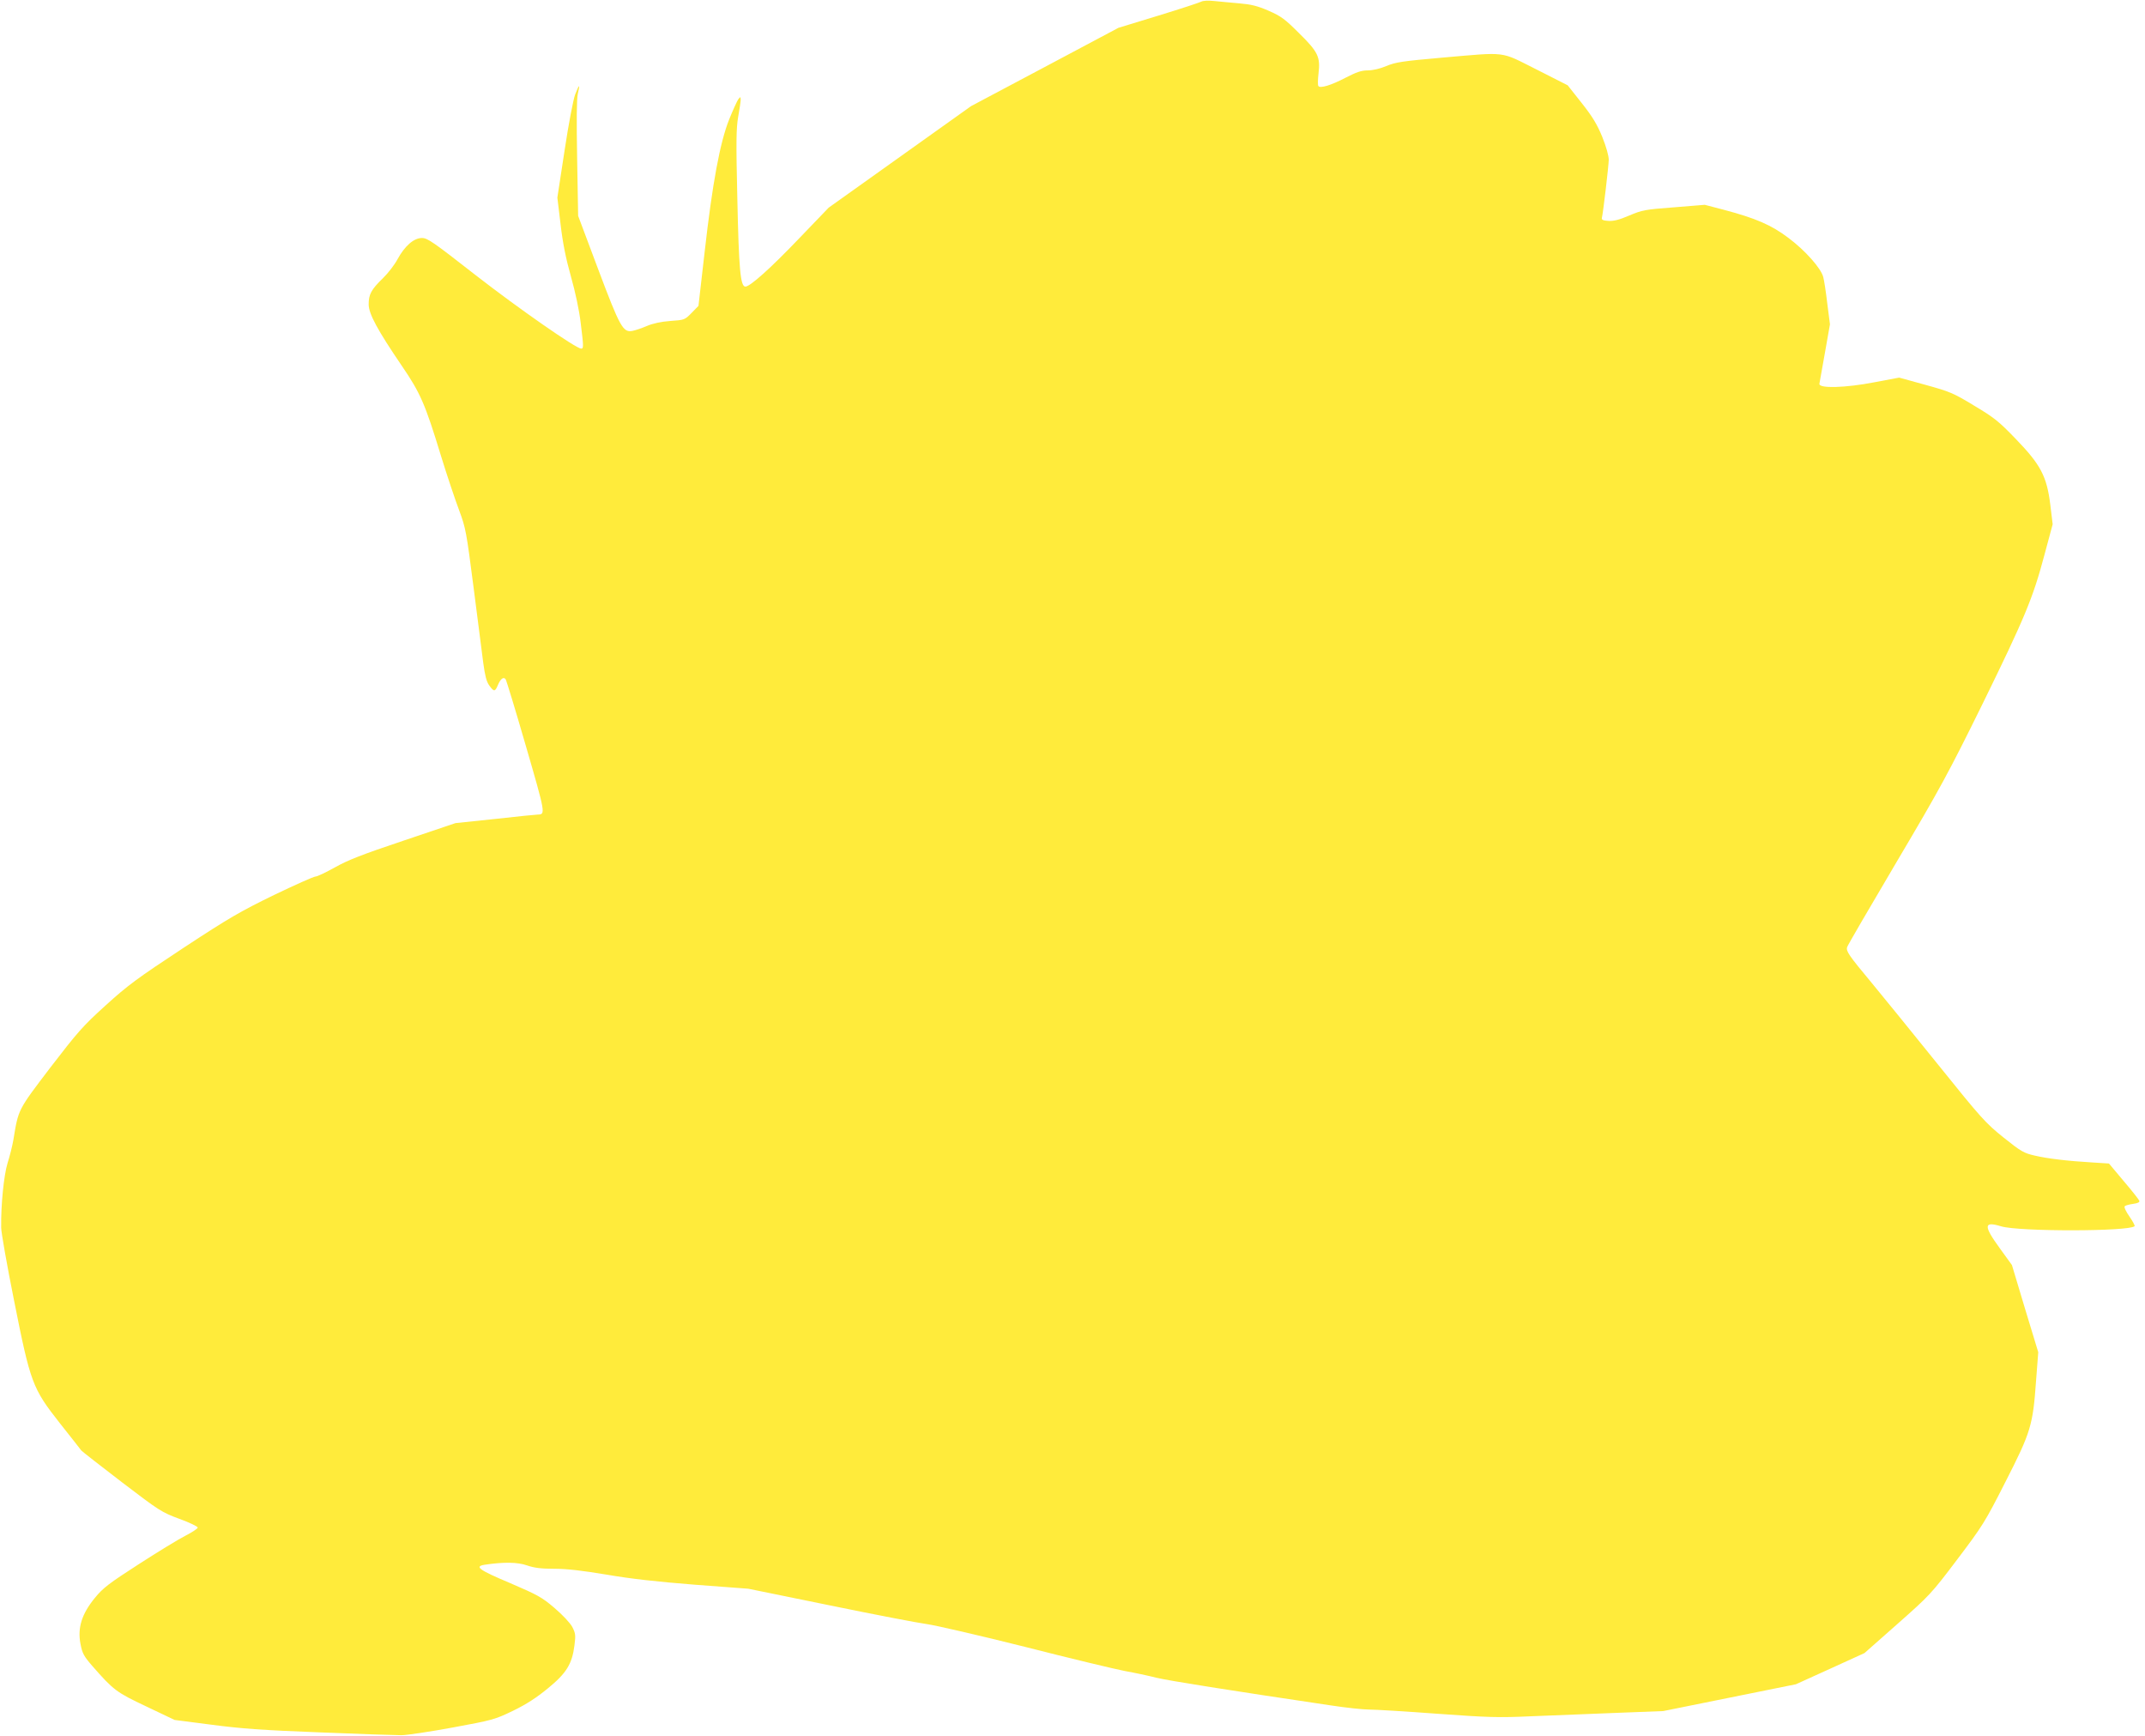
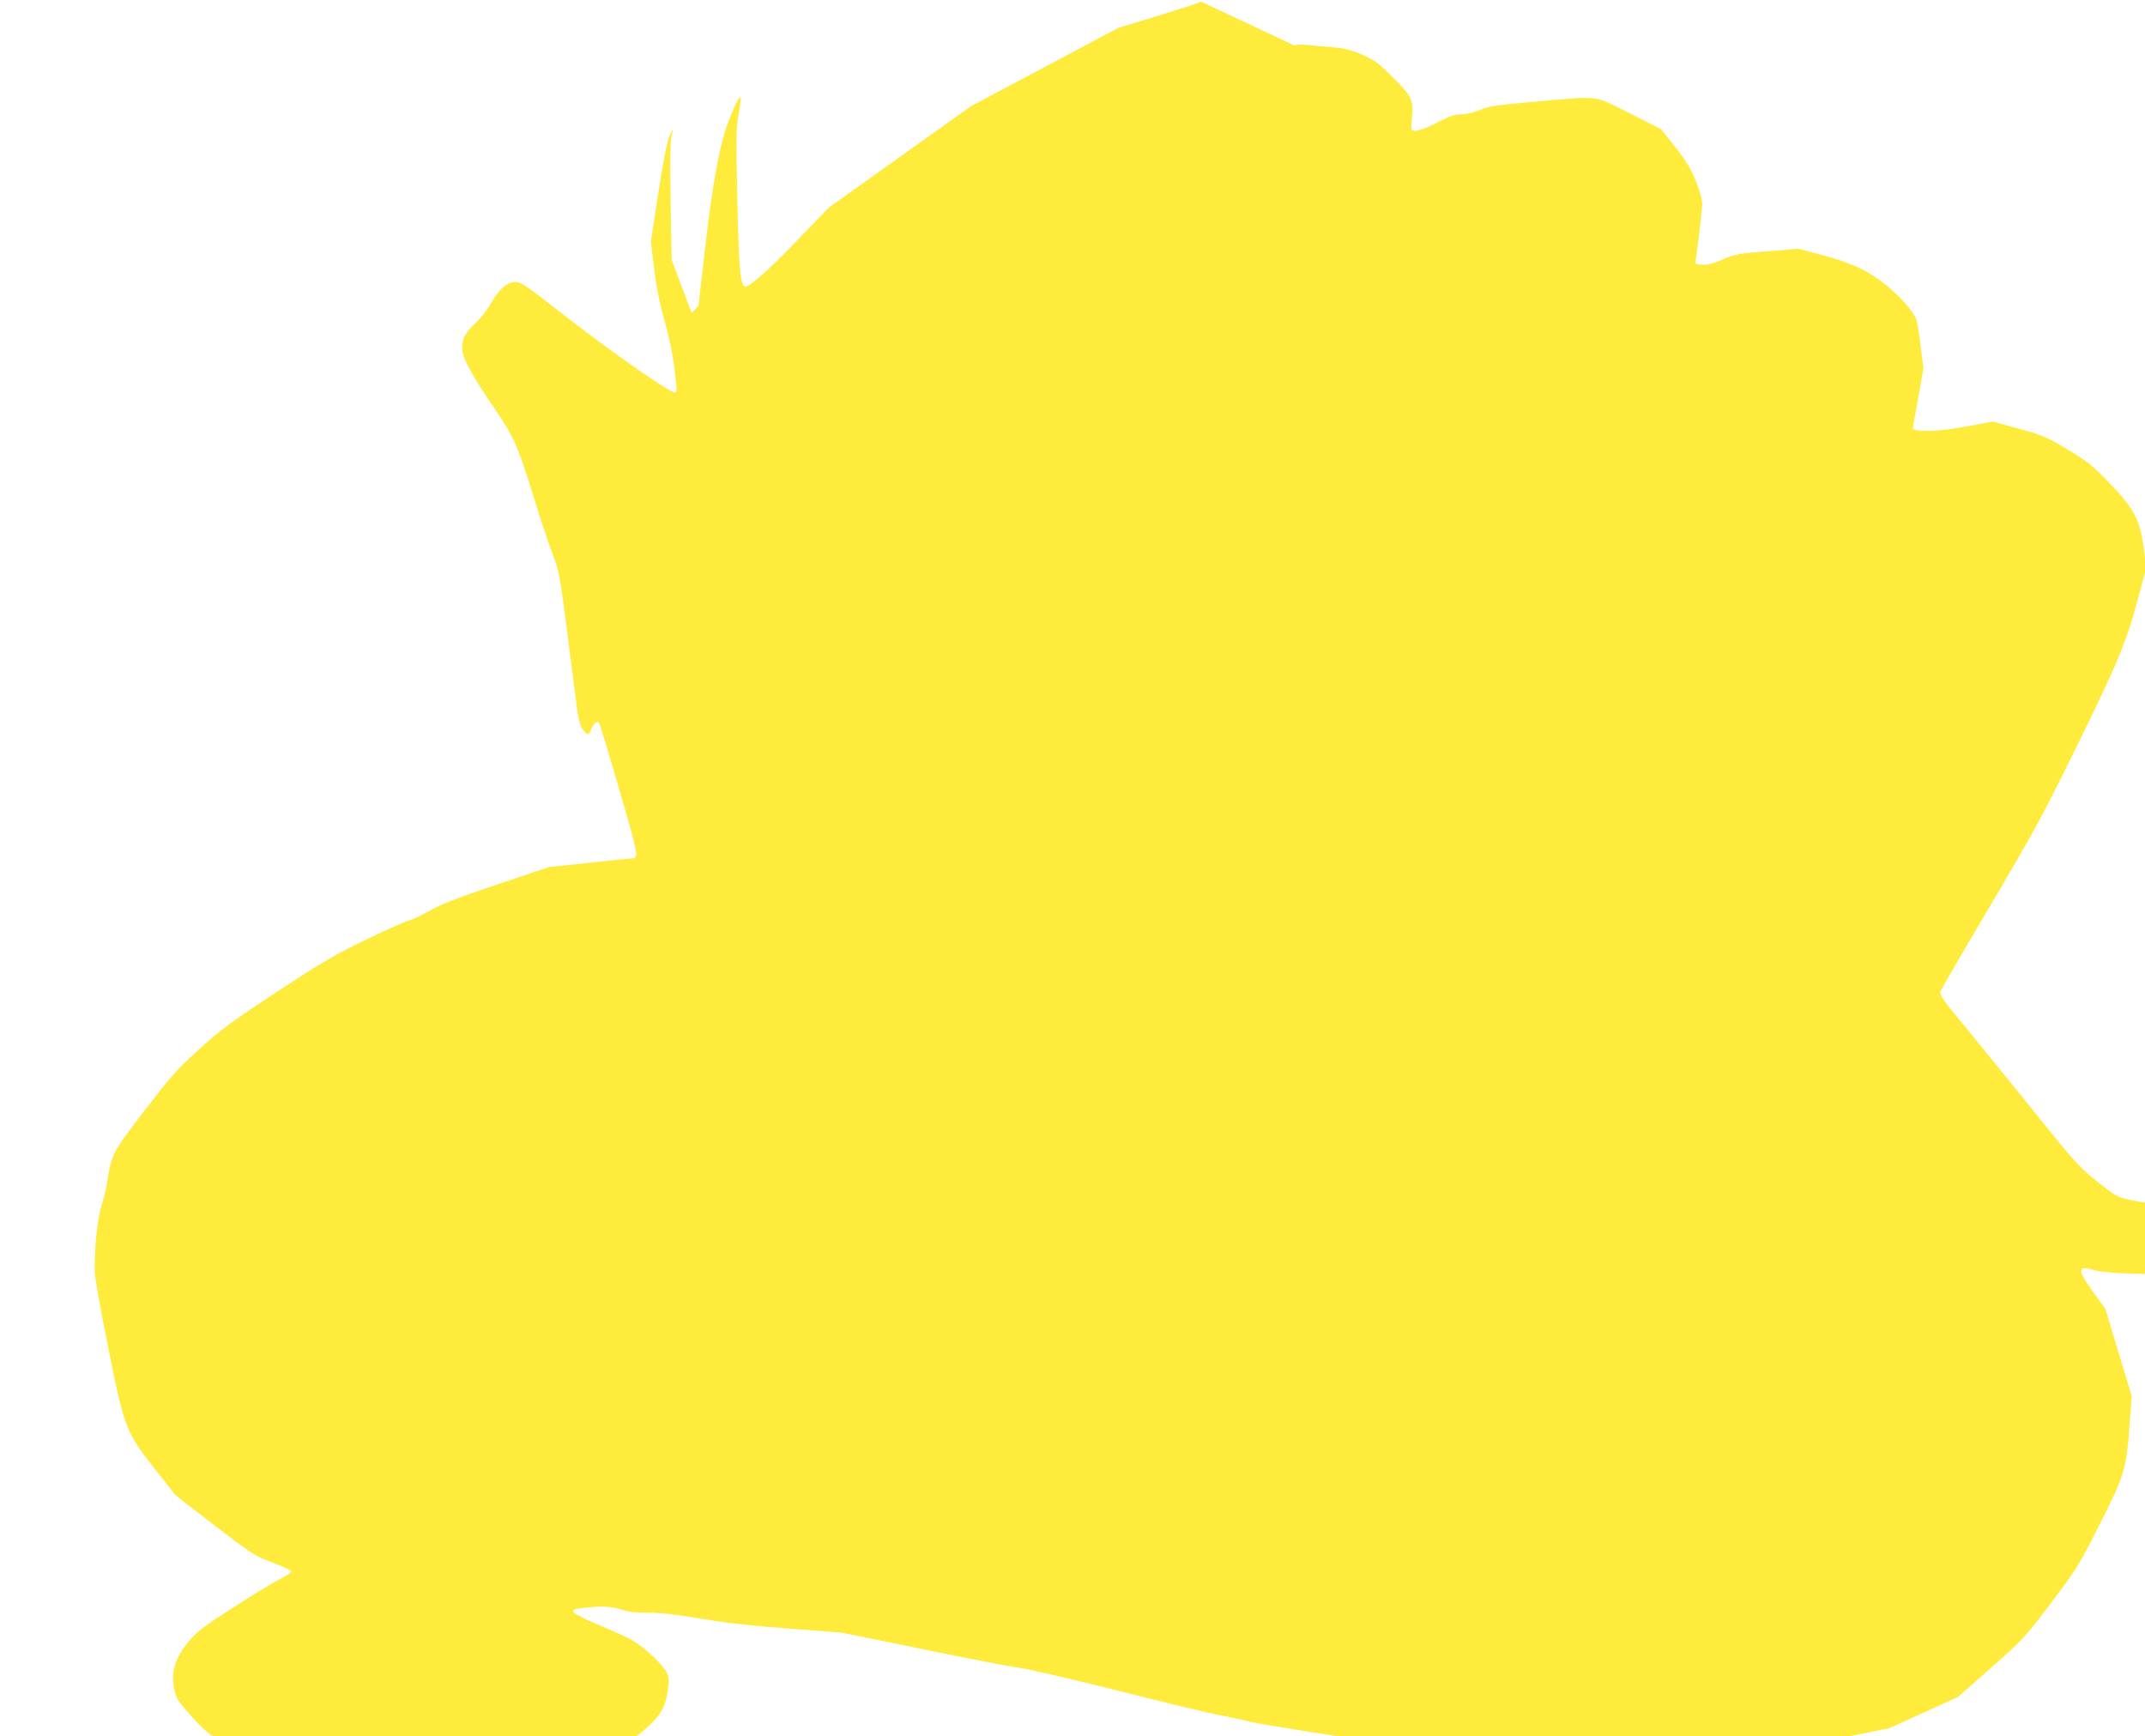
<svg xmlns="http://www.w3.org/2000/svg" version="1.0" width="1280pt" height="1036pt" viewBox="0 0 1280 1036" preserveAspectRatio="xMidYMid meet">
  <g transform="translate(0,1036) scale(0.1,-0.1)" fill="#ffeb3b" stroke="none">
-     <path d="M7168 10350 c-9 -5 -124 -43 -255 -83 l-239 -73 -440 -234 -439 -233 -425 -303 -425 -303 -174 -181 c-174 -182 -295 -290 -323 -290 -30 0 -39 106 -48 523 -8 340 -7 421 5 490 8 45 15 91 15 102 -1 19 -1 19 -15 2 -7 -11 -32 -65 -54 -120 -55 -138 -100 -382 -146 -789 l-37 -323 -41 -42 c-41 -42 -43 -42 -127 -48 -55 -4 -105 -15 -140 -30 -30 -13 -69 -26 -85 -29 -57 -12 -75 21 -206 369 l-119 317 -6 342 c-4 225 -3 356 4 386 15 62 9 60 -16 -4 -11 -30 -39 -174 -63 -334 l-43 -281 19 -158 c13 -112 31 -203 62 -313 26 -91 50 -205 58 -275 18 -145 18 -155 3 -155 -30 0 -372 238 -628 437 -256 200 -289 223 -322 223 -49 0 -103 -48 -146 -127 -17 -32 -56 -83 -87 -113 -70 -68 -85 -96 -85 -156 0 -56 53 -154 198 -367 110 -161 139 -227 232 -532 37 -121 87 -269 110 -330 39 -105 43 -126 86 -460 25 -192 51 -396 58 -452 10 -73 19 -110 35 -132 28 -39 35 -39 51 -1 16 39 34 54 47 38 5 -7 60 -188 122 -402 116 -400 117 -405 71 -406 -8 0 -122 -11 -253 -26 l-239 -25 -311 -105 c-245 -82 -332 -116 -408 -159 -54 -30 -106 -55 -117 -55 -10 0 -122 -50 -247 -110 -199 -97 -269 -137 -541 -316 -275 -181 -332 -223 -464 -343 -136 -123 -167 -159 -330 -371 -194 -255 -190 -247 -220 -430 -6 -36 -22 -99 -35 -140 -22 -72 -40 -248 -38 -385 0 -27 34 -221 76 -430 99 -498 110 -527 273 -735 66 -83 124 -157 129 -164 6 -7 115 -92 243 -190 224 -171 237 -179 342 -218 61 -22 110 -46 110 -52 0 -6 -33 -28 -72 -48 -40 -20 -166 -97 -279 -170 -180 -116 -214 -142 -263 -202 -78 -95 -104 -178 -86 -273 11 -58 20 -74 70 -132 128 -146 144 -158 324 -243 l168 -80 217 -28 c172 -23 304 -33 646 -46 237 -10 457 -17 490 -17 33 0 171 21 307 46 238 44 250 47 360 100 80 39 140 78 208 134 110 90 144 145 158 256 8 61 6 73 -13 110 -13 24 -58 72 -106 113 -76 65 -101 78 -266 149 -185 78 -214 99 -151 109 113 17 196 16 253 -4 44 -15 84 -20 164 -20 75 0 166 -11 311 -35 145 -25 298 -42 525 -60 l320 -24 485 -99 c267 -55 528 -105 580 -112 52 -7 316 -68 587 -136 270 -69 538 -133 595 -144 57 -10 141 -28 188 -40 74 -18 441 -76 1040 -165 91 -14 194 -25 230 -25 36 0 219 -11 407 -25 304 -22 366 -24 560 -15 120 5 346 14 503 20 l285 11 396 80 396 80 205 93 204 93 197 174 c191 169 202 180 356 384 152 201 165 221 289 465 151 296 163 335 182 603 l13 169 -79 260 -78 260 -73 101 c-98 135 -96 162 9 130 108 -32 763 -31 796 1 3 3 -11 29 -31 58 -21 30 -33 56 -28 61 5 5 27 11 50 14 29 4 40 10 37 19 -3 7 -44 60 -93 117 l-88 105 -95 6 c-153 9 -270 23 -347 41 -66 15 -82 24 -187 108 -108 87 -131 112 -394 439 -154 191 -331 409 -394 485 -135 162 -152 187 -146 211 3 11 136 239 295 508 260 439 312 535 511 939 255 520 303 636 371 891 l50 186 -14 116 c-21 171 -58 240 -207 394 -100 104 -129 127 -248 198 -125 76 -146 84 -291 124 l-156 43 -149 -28 c-170 -33 -331 -38 -327 -9 1 8 16 92 33 185 l30 170 -16 125 c-8 69 -19 139 -24 157 -13 52 -108 159 -207 233 -103 78 -196 118 -389 169 l-111 29 -184 -15 c-172 -13 -189 -16 -267 -49 -60 -26 -94 -34 -125 -32 -31 2 -41 7 -38 18 8 33 40 308 41 346 0 25 -15 78 -39 138 -31 75 -58 120 -123 202 l-83 105 -187 95 c-220 110 -169 104 -563 70 -238 -21 -277 -27 -332 -50 -38 -16 -81 -26 -111 -26 -38 0 -67 -10 -133 -44 -86 -45 -152 -65 -162 -49 -4 6 -3 39 1 74 12 99 -2 129 -116 241 -85 85 -107 101 -182 134 -67 29 -104 38 -175 44 -49 4 -117 11 -150 14 -35 4 -67 2 -77 -4z" />
+     <path d="M7168 10350 c-9 -5 -124 -43 -255 -83 l-239 -73 -440 -234 -439 -233 -425 -303 -425 -303 -174 -181 c-174 -182 -295 -290 -323 -290 -30 0 -39 106 -48 523 -8 340 -7 421 5 490 8 45 15 91 15 102 -1 19 -1 19 -15 2 -7 -11 -32 -65 -54 -120 -55 -138 -100 -382 -146 -789 l-37 -323 -41 -42 l-119 317 -6 342 c-4 225 -3 356 4 386 15 62 9 60 -16 -4 -11 -30 -39 -174 -63 -334 l-43 -281 19 -158 c13 -112 31 -203 62 -313 26 -91 50 -205 58 -275 18 -145 18 -155 3 -155 -30 0 -372 238 -628 437 -256 200 -289 223 -322 223 -49 0 -103 -48 -146 -127 -17 -32 -56 -83 -87 -113 -70 -68 -85 -96 -85 -156 0 -56 53 -154 198 -367 110 -161 139 -227 232 -532 37 -121 87 -269 110 -330 39 -105 43 -126 86 -460 25 -192 51 -396 58 -452 10 -73 19 -110 35 -132 28 -39 35 -39 51 -1 16 39 34 54 47 38 5 -7 60 -188 122 -402 116 -400 117 -405 71 -406 -8 0 -122 -11 -253 -26 l-239 -25 -311 -105 c-245 -82 -332 -116 -408 -159 -54 -30 -106 -55 -117 -55 -10 0 -122 -50 -247 -110 -199 -97 -269 -137 -541 -316 -275 -181 -332 -223 -464 -343 -136 -123 -167 -159 -330 -371 -194 -255 -190 -247 -220 -430 -6 -36 -22 -99 -35 -140 -22 -72 -40 -248 -38 -385 0 -27 34 -221 76 -430 99 -498 110 -527 273 -735 66 -83 124 -157 129 -164 6 -7 115 -92 243 -190 224 -171 237 -179 342 -218 61 -22 110 -46 110 -52 0 -6 -33 -28 -72 -48 -40 -20 -166 -97 -279 -170 -180 -116 -214 -142 -263 -202 -78 -95 -104 -178 -86 -273 11 -58 20 -74 70 -132 128 -146 144 -158 324 -243 l168 -80 217 -28 c172 -23 304 -33 646 -46 237 -10 457 -17 490 -17 33 0 171 21 307 46 238 44 250 47 360 100 80 39 140 78 208 134 110 90 144 145 158 256 8 61 6 73 -13 110 -13 24 -58 72 -106 113 -76 65 -101 78 -266 149 -185 78 -214 99 -151 109 113 17 196 16 253 -4 44 -15 84 -20 164 -20 75 0 166 -11 311 -35 145 -25 298 -42 525 -60 l320 -24 485 -99 c267 -55 528 -105 580 -112 52 -7 316 -68 587 -136 270 -69 538 -133 595 -144 57 -10 141 -28 188 -40 74 -18 441 -76 1040 -165 91 -14 194 -25 230 -25 36 0 219 -11 407 -25 304 -22 366 -24 560 -15 120 5 346 14 503 20 l285 11 396 80 396 80 205 93 204 93 197 174 c191 169 202 180 356 384 152 201 165 221 289 465 151 296 163 335 182 603 l13 169 -79 260 -78 260 -73 101 c-98 135 -96 162 9 130 108 -32 763 -31 796 1 3 3 -11 29 -31 58 -21 30 -33 56 -28 61 5 5 27 11 50 14 29 4 40 10 37 19 -3 7 -44 60 -93 117 l-88 105 -95 6 c-153 9 -270 23 -347 41 -66 15 -82 24 -187 108 -108 87 -131 112 -394 439 -154 191 -331 409 -394 485 -135 162 -152 187 -146 211 3 11 136 239 295 508 260 439 312 535 511 939 255 520 303 636 371 891 l50 186 -14 116 c-21 171 -58 240 -207 394 -100 104 -129 127 -248 198 -125 76 -146 84 -291 124 l-156 43 -149 -28 c-170 -33 -331 -38 -327 -9 1 8 16 92 33 185 l30 170 -16 125 c-8 69 -19 139 -24 157 -13 52 -108 159 -207 233 -103 78 -196 118 -389 169 l-111 29 -184 -15 c-172 -13 -189 -16 -267 -49 -60 -26 -94 -34 -125 -32 -31 2 -41 7 -38 18 8 33 40 308 41 346 0 25 -15 78 -39 138 -31 75 -58 120 -123 202 l-83 105 -187 95 c-220 110 -169 104 -563 70 -238 -21 -277 -27 -332 -50 -38 -16 -81 -26 -111 -26 -38 0 -67 -10 -133 -44 -86 -45 -152 -65 -162 -49 -4 6 -3 39 1 74 12 99 -2 129 -116 241 -85 85 -107 101 -182 134 -67 29 -104 38 -175 44 -49 4 -117 11 -150 14 -35 4 -67 2 -77 -4z" />
  </g>
</svg>